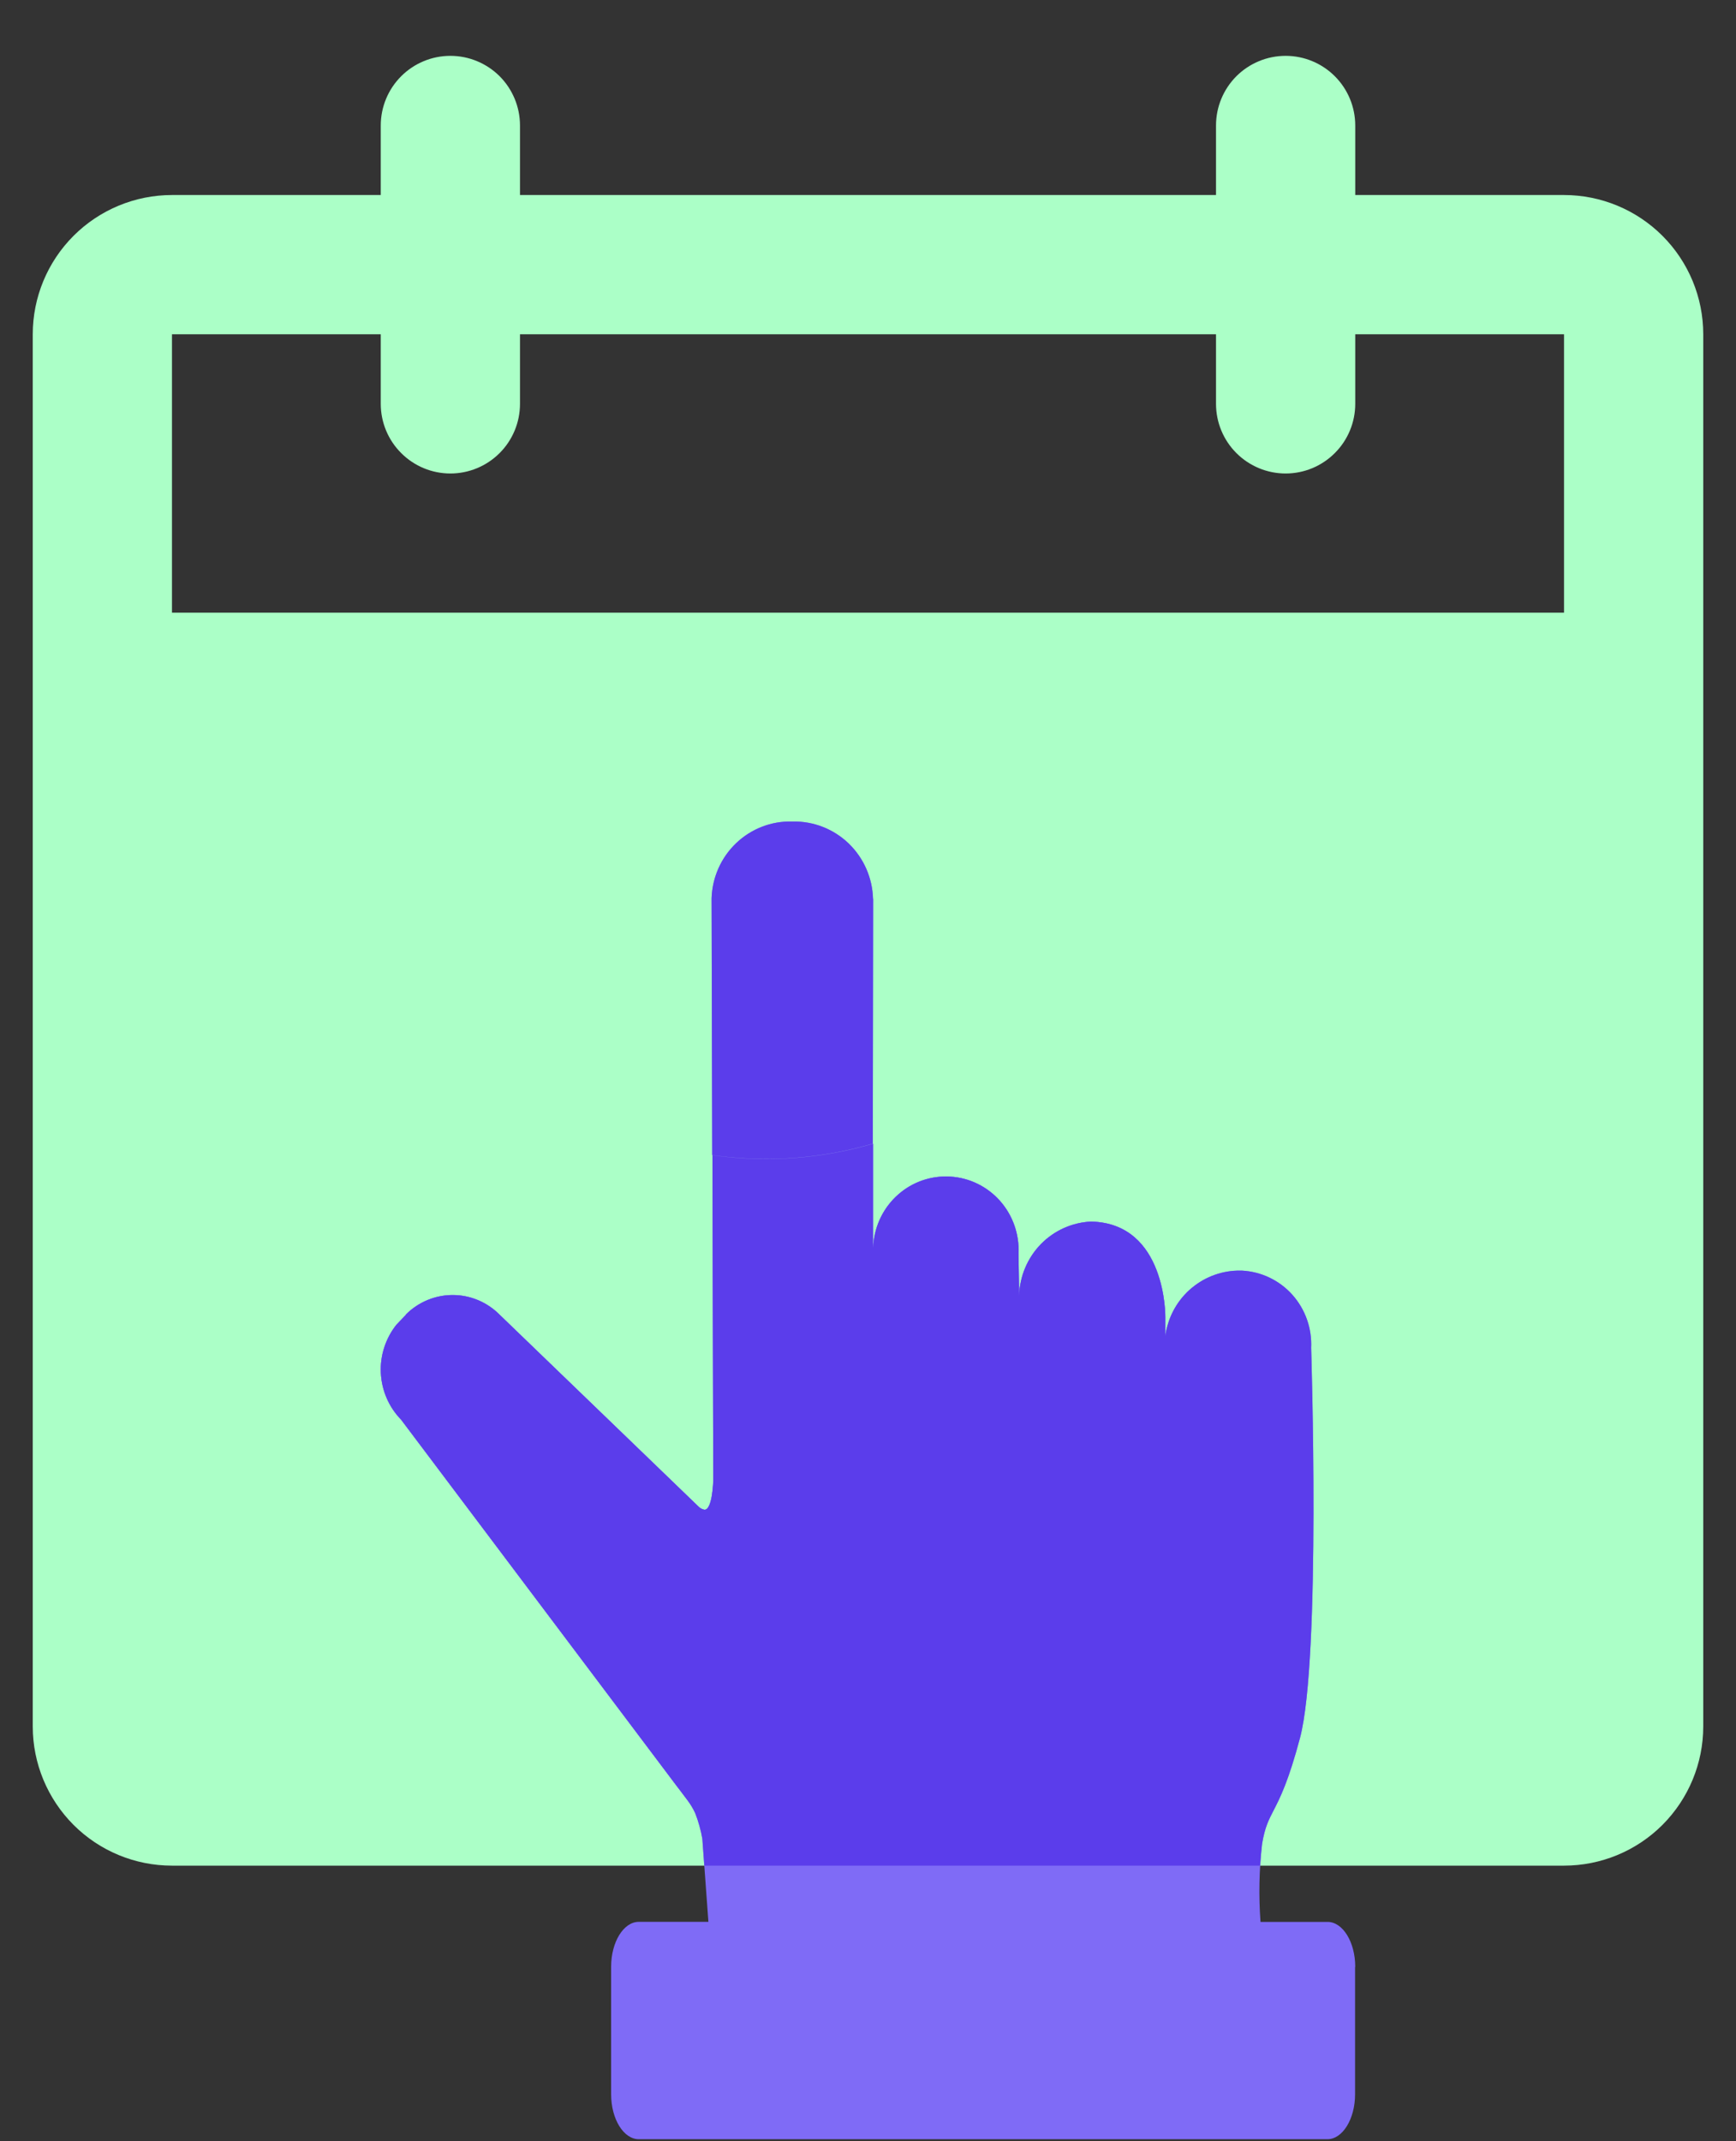
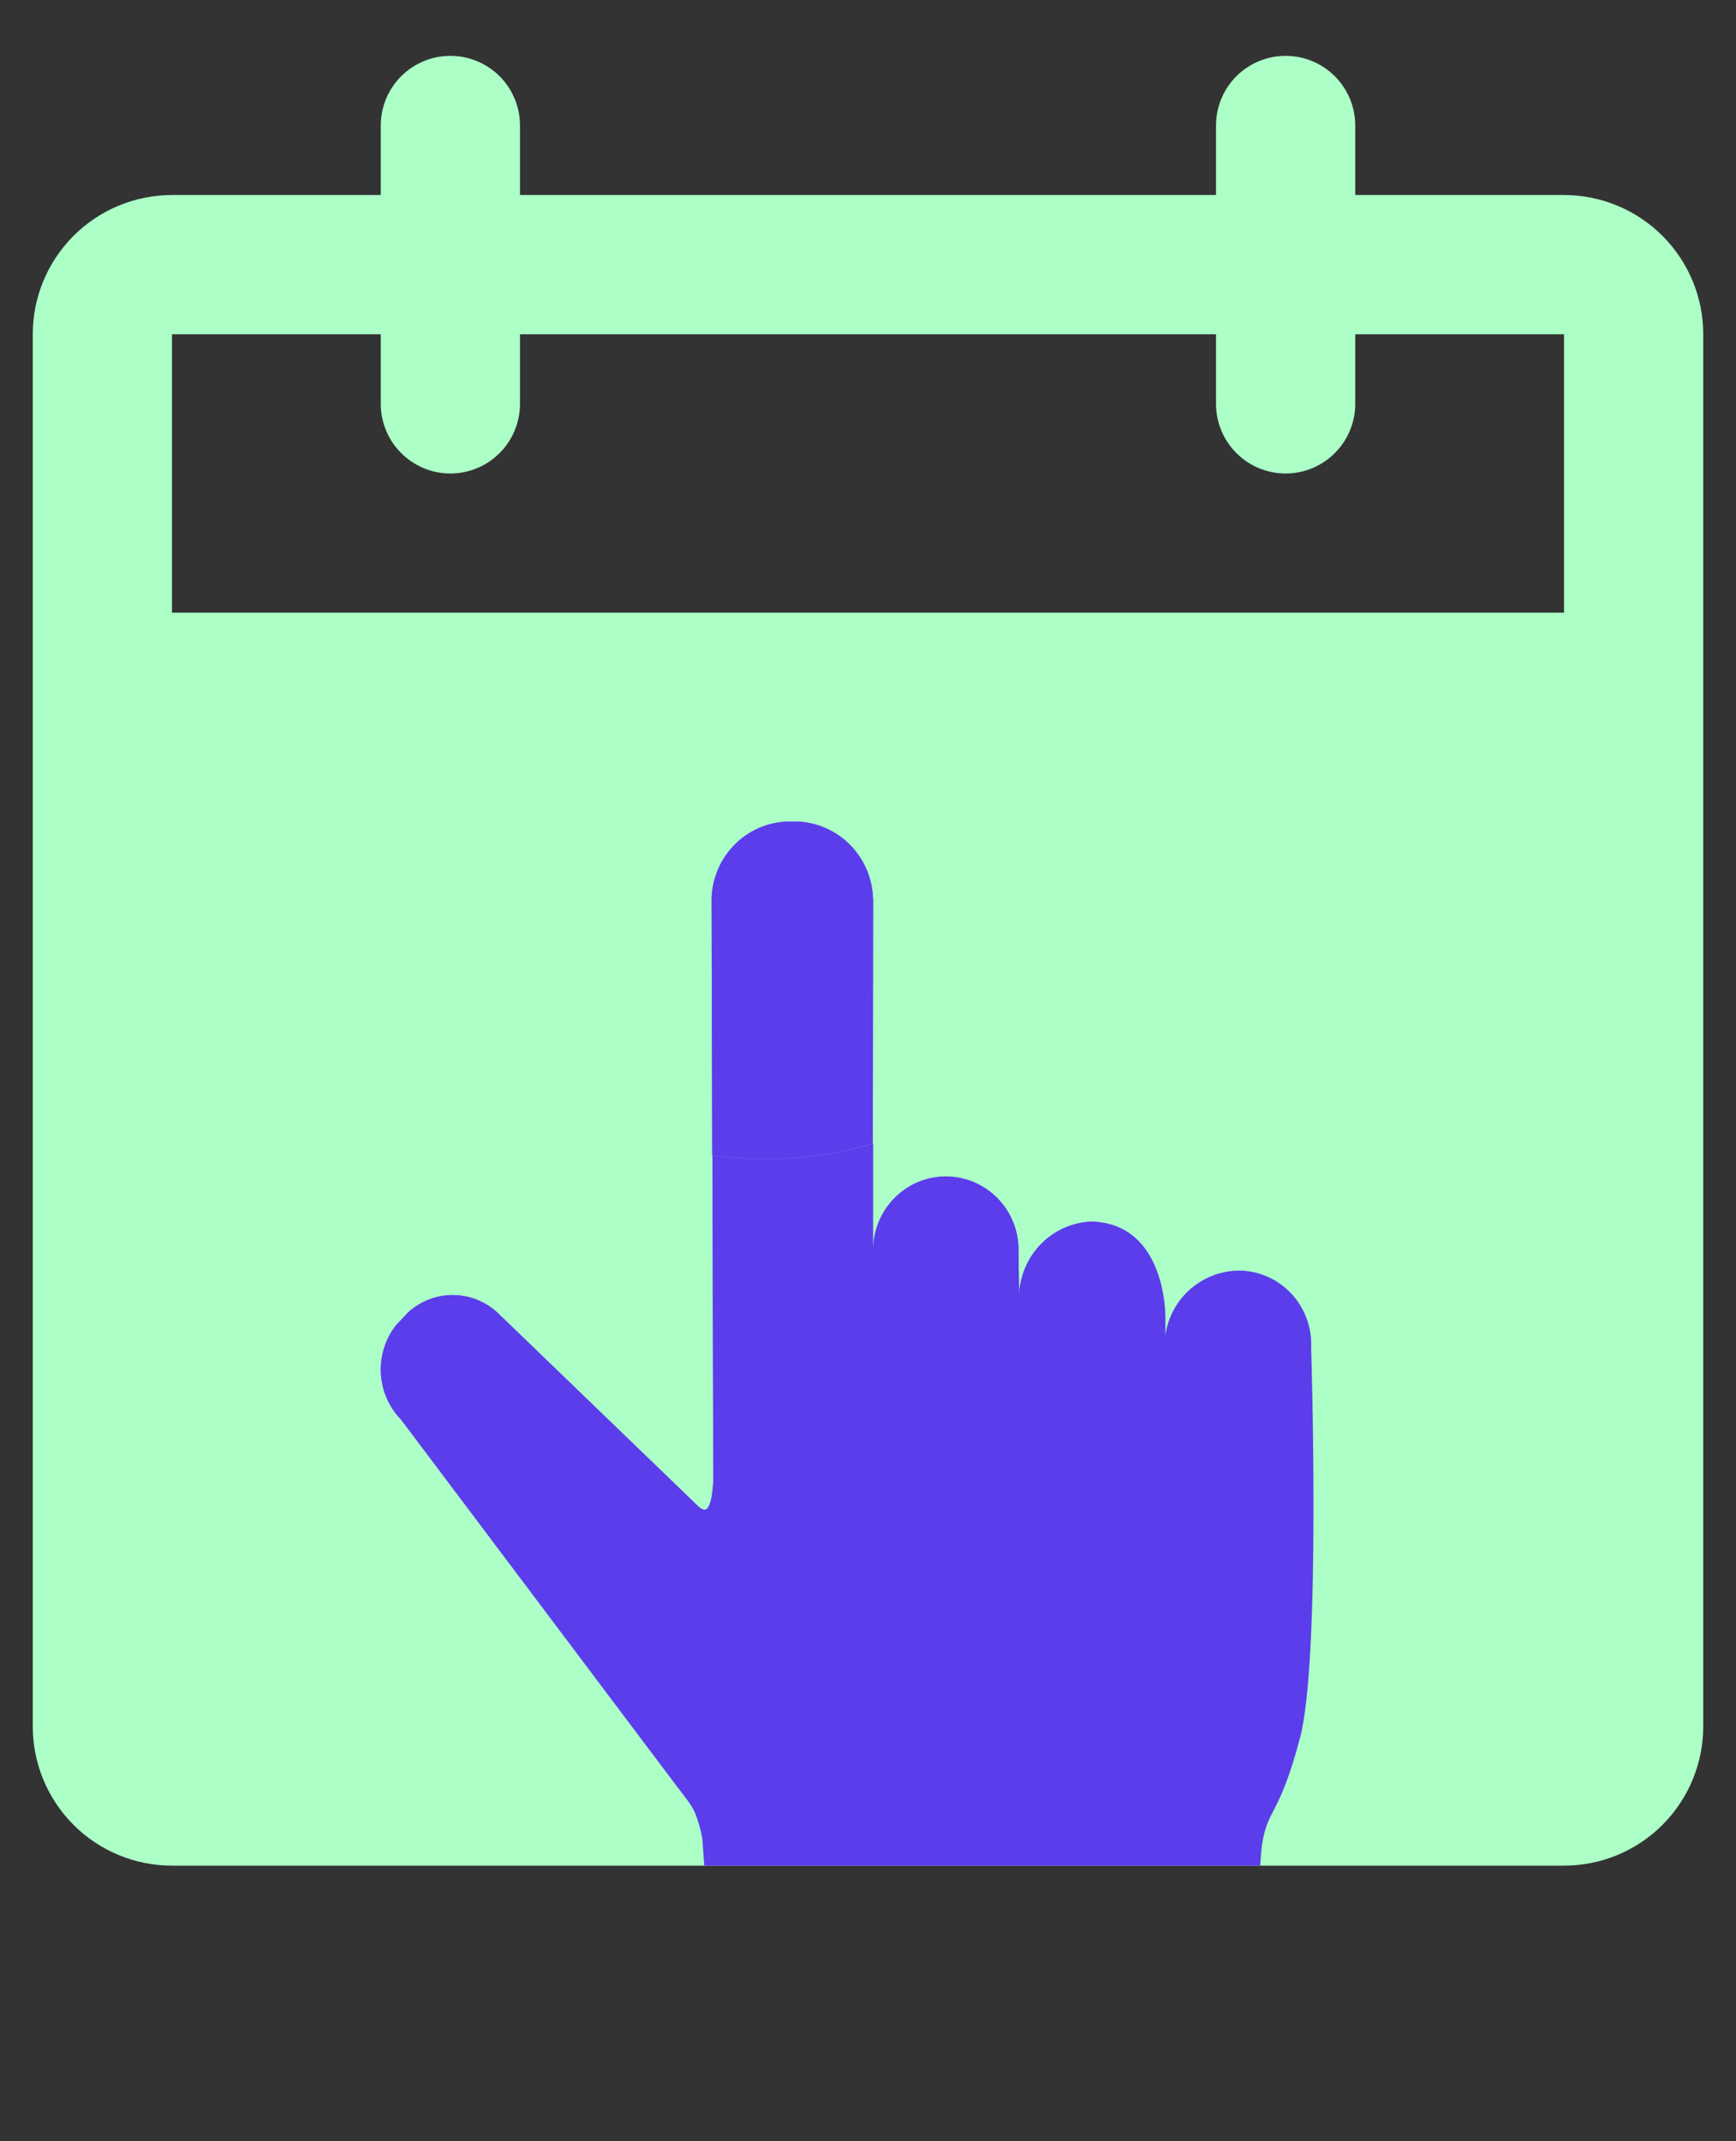
<svg xmlns="http://www.w3.org/2000/svg" width="30" height="37" viewBox="0 0 30 37" fill="none">
  <rect x="0" y="0" width="30" height="37" fill="#333333" stroke="none" />
  <path d="M27.028 3.37H23.42V2.168C23.42 1.849 23.293 1.543 23.067 1.317C22.842 1.092 22.536 0.965 22.217 0.965C21.898 0.965 21.592 1.092 21.366 1.317C21.141 1.543 21.014 1.849 21.014 2.168V3.37H8.986V2.168C8.986 1.849 8.859 1.543 8.634 1.317C8.408 1.092 8.102 0.965 7.783 0.965C7.464 0.965 7.158 1.092 6.933 1.317C6.707 1.543 6.58 1.849 6.58 2.168V3.37H2.972C2.334 3.37 1.722 3.624 1.271 4.075C0.82 4.526 0.566 5.138 0.566 5.776V29.833C0.566 30.471 0.82 31.082 1.271 31.534C1.722 31.985 2.334 32.238 2.972 32.238H27.028C27.666 32.238 28.278 31.985 28.729 31.534C29.18 31.082 29.434 30.471 29.434 29.833V5.776C29.434 5.138 29.18 4.526 28.729 4.075C28.278 3.624 27.666 3.37 27.028 3.37ZM27.028 10.587H2.972V5.776H6.58V6.979C6.58 7.298 6.707 7.604 6.933 7.829C7.158 8.055 7.464 8.182 7.783 8.182C8.102 8.182 8.408 8.055 8.634 7.829C8.859 7.604 8.986 7.298 8.986 6.979V5.776H21.014V6.979C21.014 7.298 21.141 7.604 21.366 7.829C21.592 8.055 21.898 8.182 22.217 8.182C22.536 8.182 22.842 8.055 23.067 7.829C23.293 7.604 23.42 7.298 23.42 6.979V5.776H27.028V10.587Z" fill="#ABFFC7" />
-   <path fill-rule="evenodd" clip-rule="evenodd" d="M23.417 33.99V36.19C23.417 36.616 23.201 36.965 22.94 36.965H11.038C10.777 36.965 10.561 36.617 10.561 36.19V33.984C10.561 33.557 10.777 33.209 11.038 33.209H12.242L12.137 31.772C12.111 31.623 12.07 31.476 12.015 31.334C11.978 31.253 11.931 31.175 11.877 31.104L6.932 24.532C6.722 24.317 6.597 24.031 6.582 23.729C6.566 23.427 6.662 23.129 6.849 22.893L7.015 22.719V22.714C7.231 22.498 7.523 22.377 7.827 22.378C8.13 22.379 8.421 22.502 8.636 22.72L12.081 26.043C12.108 26.066 12.14 26.082 12.175 26.088C12.314 26.088 12.326 25.583 12.326 25.583L12.312 19.963C12.615 20.005 12.921 20.027 13.227 20.028C13.856 20.03 14.483 19.941 15.087 19.764V21.566C15.087 21.544 15.093 21.527 15.093 21.501C15.119 21.169 15.273 20.86 15.522 20.641C15.77 20.422 16.094 20.311 16.424 20.332C16.753 20.352 17.061 20.503 17.281 20.751C17.501 20.999 17.616 21.325 17.601 21.658L17.612 22.388C17.622 22.055 17.755 21.739 17.985 21.501C18.216 21.264 18.526 21.124 18.855 21.109C20.159 21.137 20.138 22.759 20.138 22.759V23.09C20.178 22.782 20.326 22.499 20.553 22.292C20.781 22.084 21.075 21.965 21.381 21.956H21.464C21.798 21.974 22.111 22.124 22.334 22.374C22.558 22.625 22.674 22.955 22.658 23.292C22.658 23.292 22.83 28.664 22.465 30.033C22.101 31.402 21.916 31.223 21.81 31.863C21.759 32.31 21.75 32.761 21.783 33.21H22.942C23.204 33.21 23.42 33.557 23.42 33.988" fill="#7F6BF6" />
  <path fill-rule="evenodd" clip-rule="evenodd" d="M11.717 30.892H19.299C20.015 30.892 20.596 30.311 20.596 29.594V22.255C20.582 22.267 20.567 22.279 20.553 22.292C20.326 22.499 20.178 22.782 20.138 23.09V22.759C20.138 22.759 20.159 21.137 18.855 21.109C18.526 21.124 18.216 21.264 17.985 21.501C17.755 21.739 17.622 22.055 17.612 22.388L17.601 21.658C17.616 21.325 17.501 20.999 17.281 20.751C17.061 20.503 16.753 20.352 16.424 20.332C16.094 20.311 15.77 20.422 15.522 20.641C15.273 20.86 15.119 21.169 15.093 21.501C15.093 21.514 15.091 21.525 15.09 21.536C15.089 21.546 15.087 21.555 15.087 21.566V19.764C14.483 19.941 13.856 20.03 13.227 20.028C12.921 20.027 12.615 20.005 12.312 19.963L12.326 25.583C12.326 25.583 12.314 26.088 12.175 26.088C12.14 26.082 12.108 26.066 12.081 26.043L8.636 22.72C8.421 22.502 8.13 22.379 7.827 22.378C7.523 22.377 7.231 22.498 7.015 22.714V22.719L6.849 22.893C6.662 23.129 6.566 23.427 6.582 23.729C6.597 24.031 6.722 24.317 6.932 24.532L11.717 30.892ZM15.083 19.761L15.089 15.535L15.087 15.532C15.077 15.17 14.926 14.826 14.666 14.575C14.406 14.325 14.059 14.189 13.7 14.196H13.689C13.331 14.186 12.984 14.32 12.723 14.568C12.462 14.816 12.309 15.159 12.297 15.521V15.532L12.308 19.96C12.611 20.002 12.917 20.023 13.223 20.025C13.852 20.027 14.479 19.938 15.083 19.761Z" fill="#7F6BF6" />
  <path fill-rule="evenodd" clip-rule="evenodd" d="M21.777 32.238C21.785 32.113 21.796 31.988 21.81 31.863C21.858 31.576 21.921 31.454 22.009 31.284C22.117 31.073 22.264 30.789 22.465 30.033C22.83 28.664 22.658 23.292 22.658 23.292C22.674 22.955 22.558 22.625 22.334 22.374C22.111 22.124 21.798 21.974 21.464 21.956H21.381C21.075 21.965 20.781 22.084 20.553 22.292C20.326 22.499 20.178 22.782 20.138 23.09V22.759C20.138 22.759 20.159 21.137 18.855 21.109C18.526 21.124 18.216 21.264 17.985 21.501C17.755 21.739 17.622 22.055 17.612 22.388L17.601 21.658C17.616 21.325 17.501 20.999 17.281 20.751C17.061 20.503 16.753 20.352 16.424 20.332C16.094 20.311 15.77 20.422 15.522 20.641C15.273 20.86 15.119 21.169 15.093 21.501C15.093 21.512 15.092 21.52 15.091 21.529L15.09 21.536C15.089 21.546 15.087 21.555 15.087 21.566V19.764C14.483 19.941 13.856 20.03 13.227 20.028C12.921 20.027 12.615 20.005 12.312 19.963L12.326 25.583C12.326 25.583 12.314 26.088 12.175 26.088C12.14 26.082 12.108 26.066 12.081 26.043L8.636 22.72C8.421 22.502 8.13 22.379 7.827 22.378C7.523 22.377 7.231 22.498 7.015 22.714V22.719L6.849 22.893C6.662 23.129 6.566 23.427 6.582 23.729C6.597 24.031 6.722 24.317 6.932 24.532L11.717 30.892H11.717L11.877 31.104C11.931 31.175 11.978 31.253 12.015 31.334C12.07 31.476 12.111 31.623 12.137 31.772L12.171 32.238H21.777ZM15.089 15.535L15.083 19.761C14.479 19.938 13.852 20.027 13.223 20.025C12.917 20.023 12.611 20.002 12.308 19.96L12.297 15.532V15.521C12.309 15.159 12.462 14.816 12.723 14.568C12.984 14.32 13.331 14.186 13.689 14.196H13.7C14.059 14.189 14.406 14.325 14.666 14.575C14.926 14.826 15.077 15.17 15.087 15.532L15.089 15.535Z" fill="#5B3DEB" />
</svg>